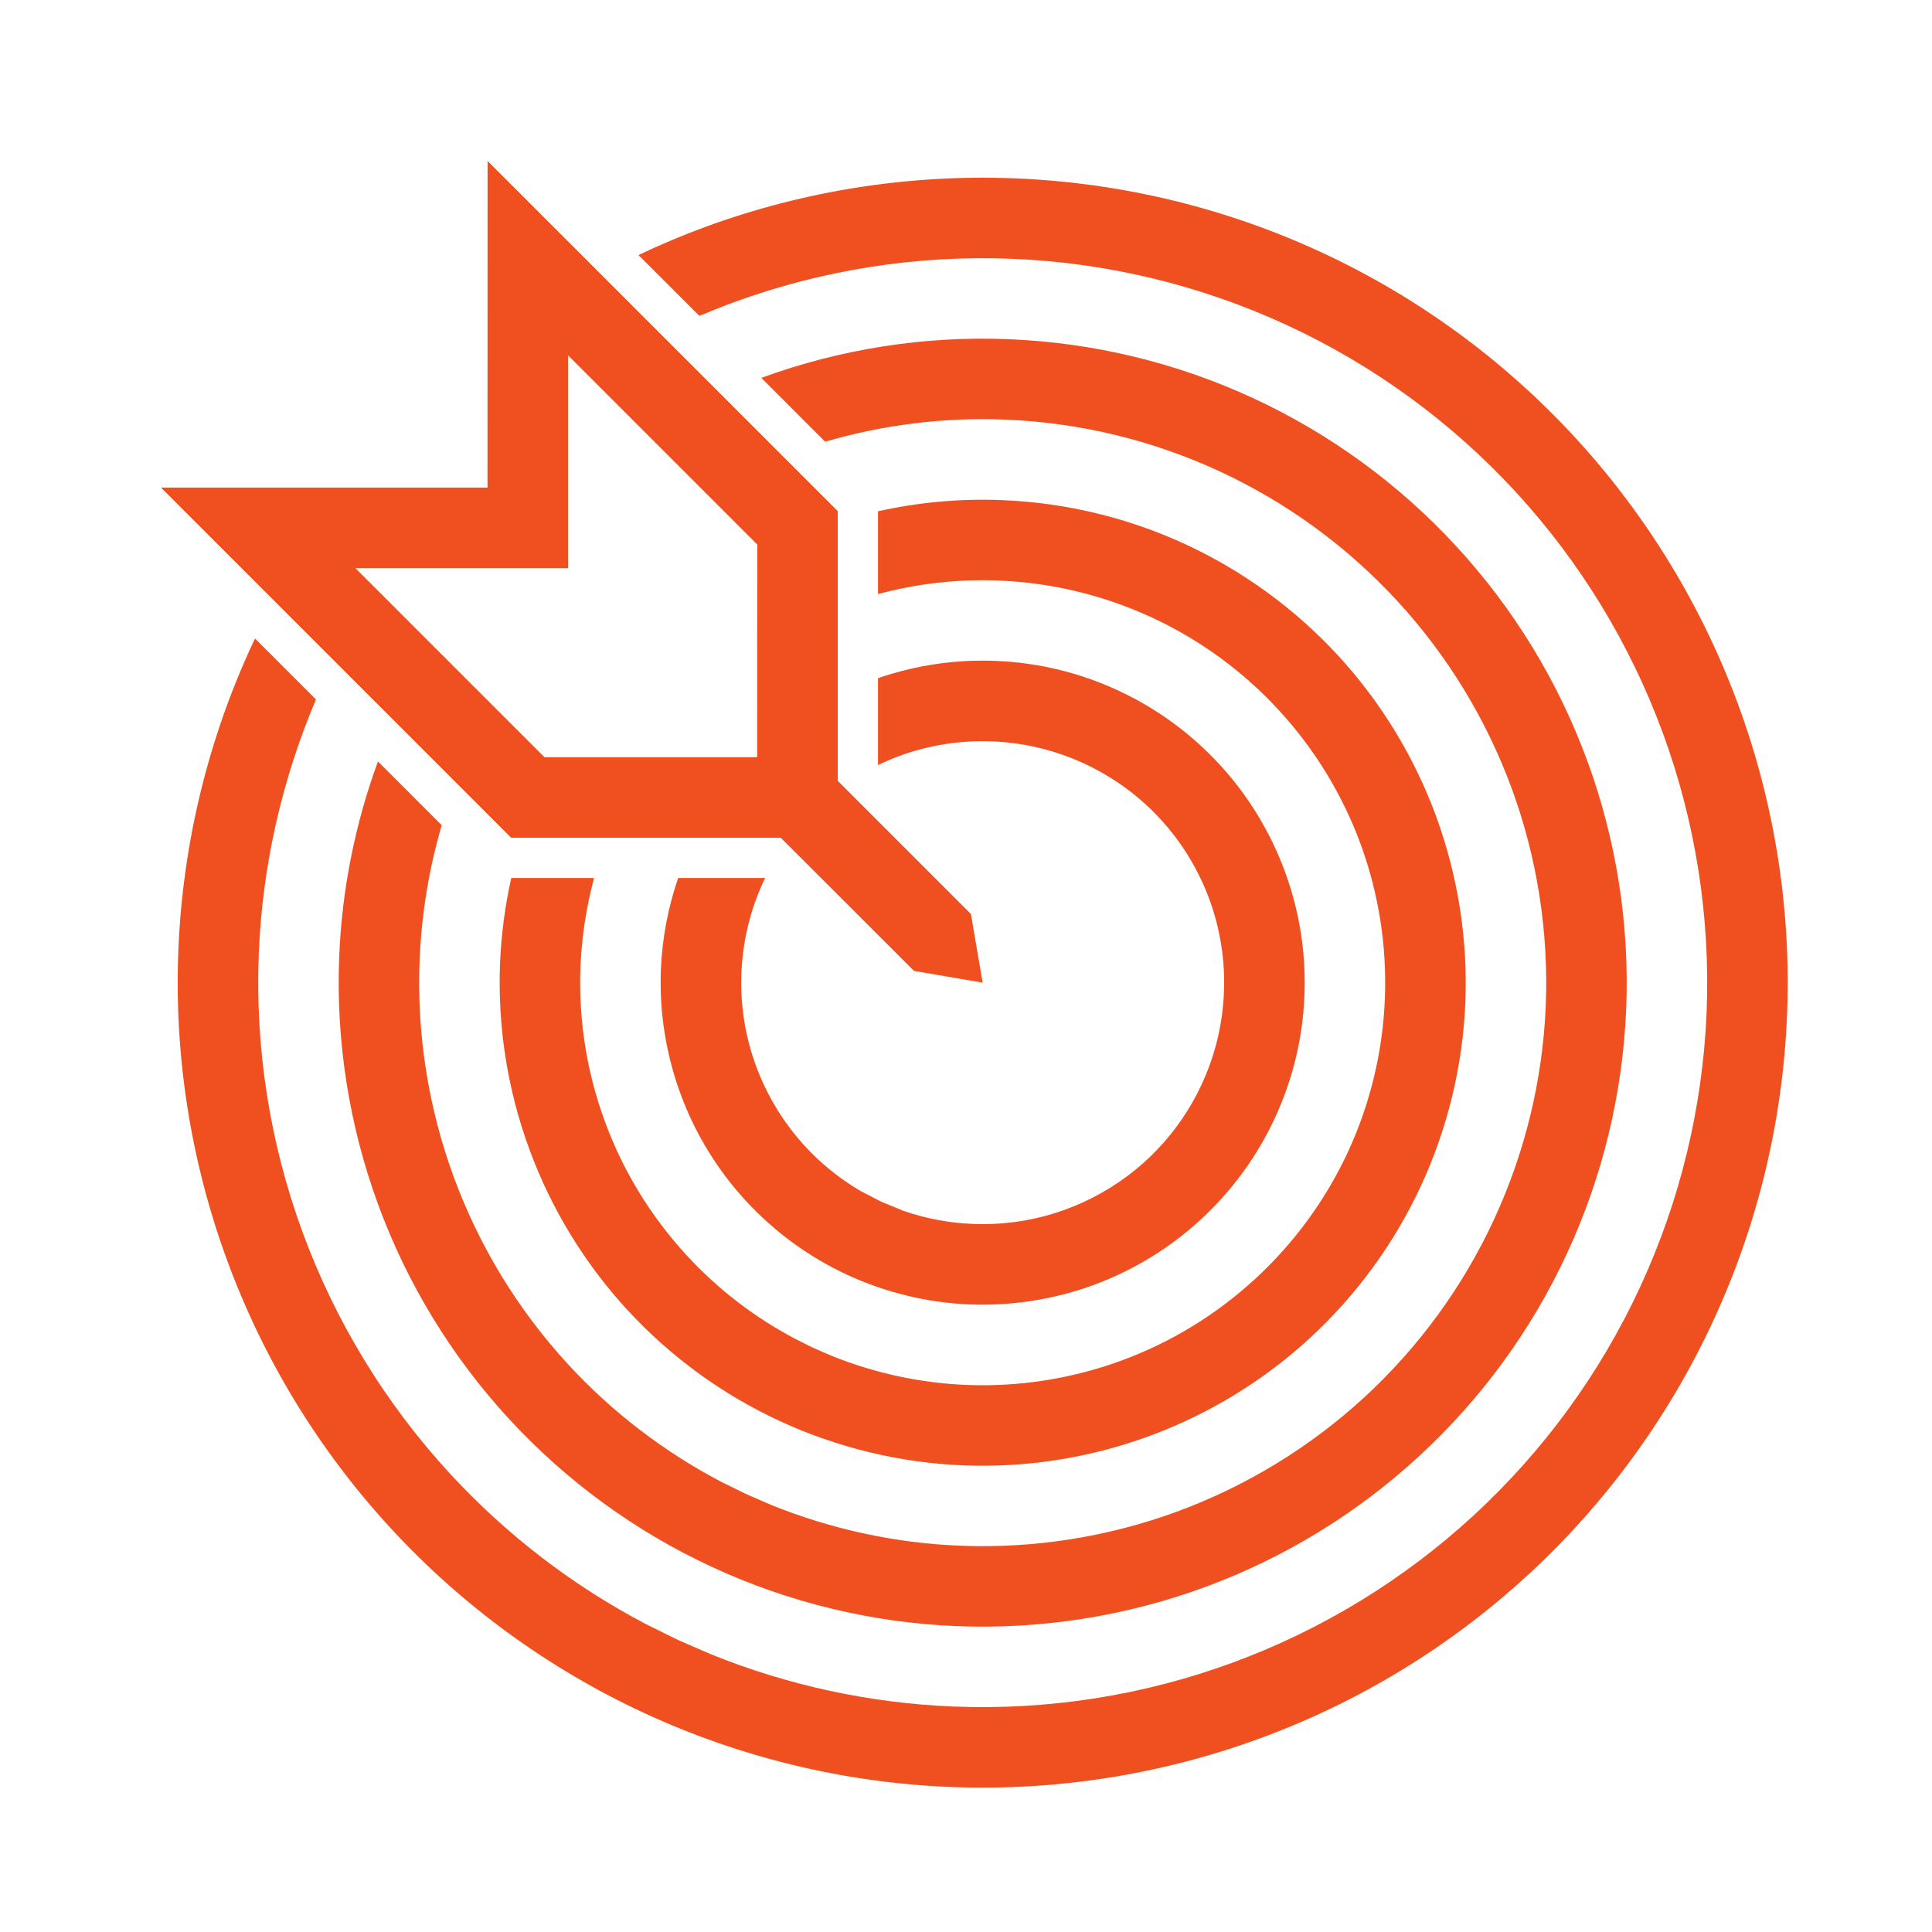
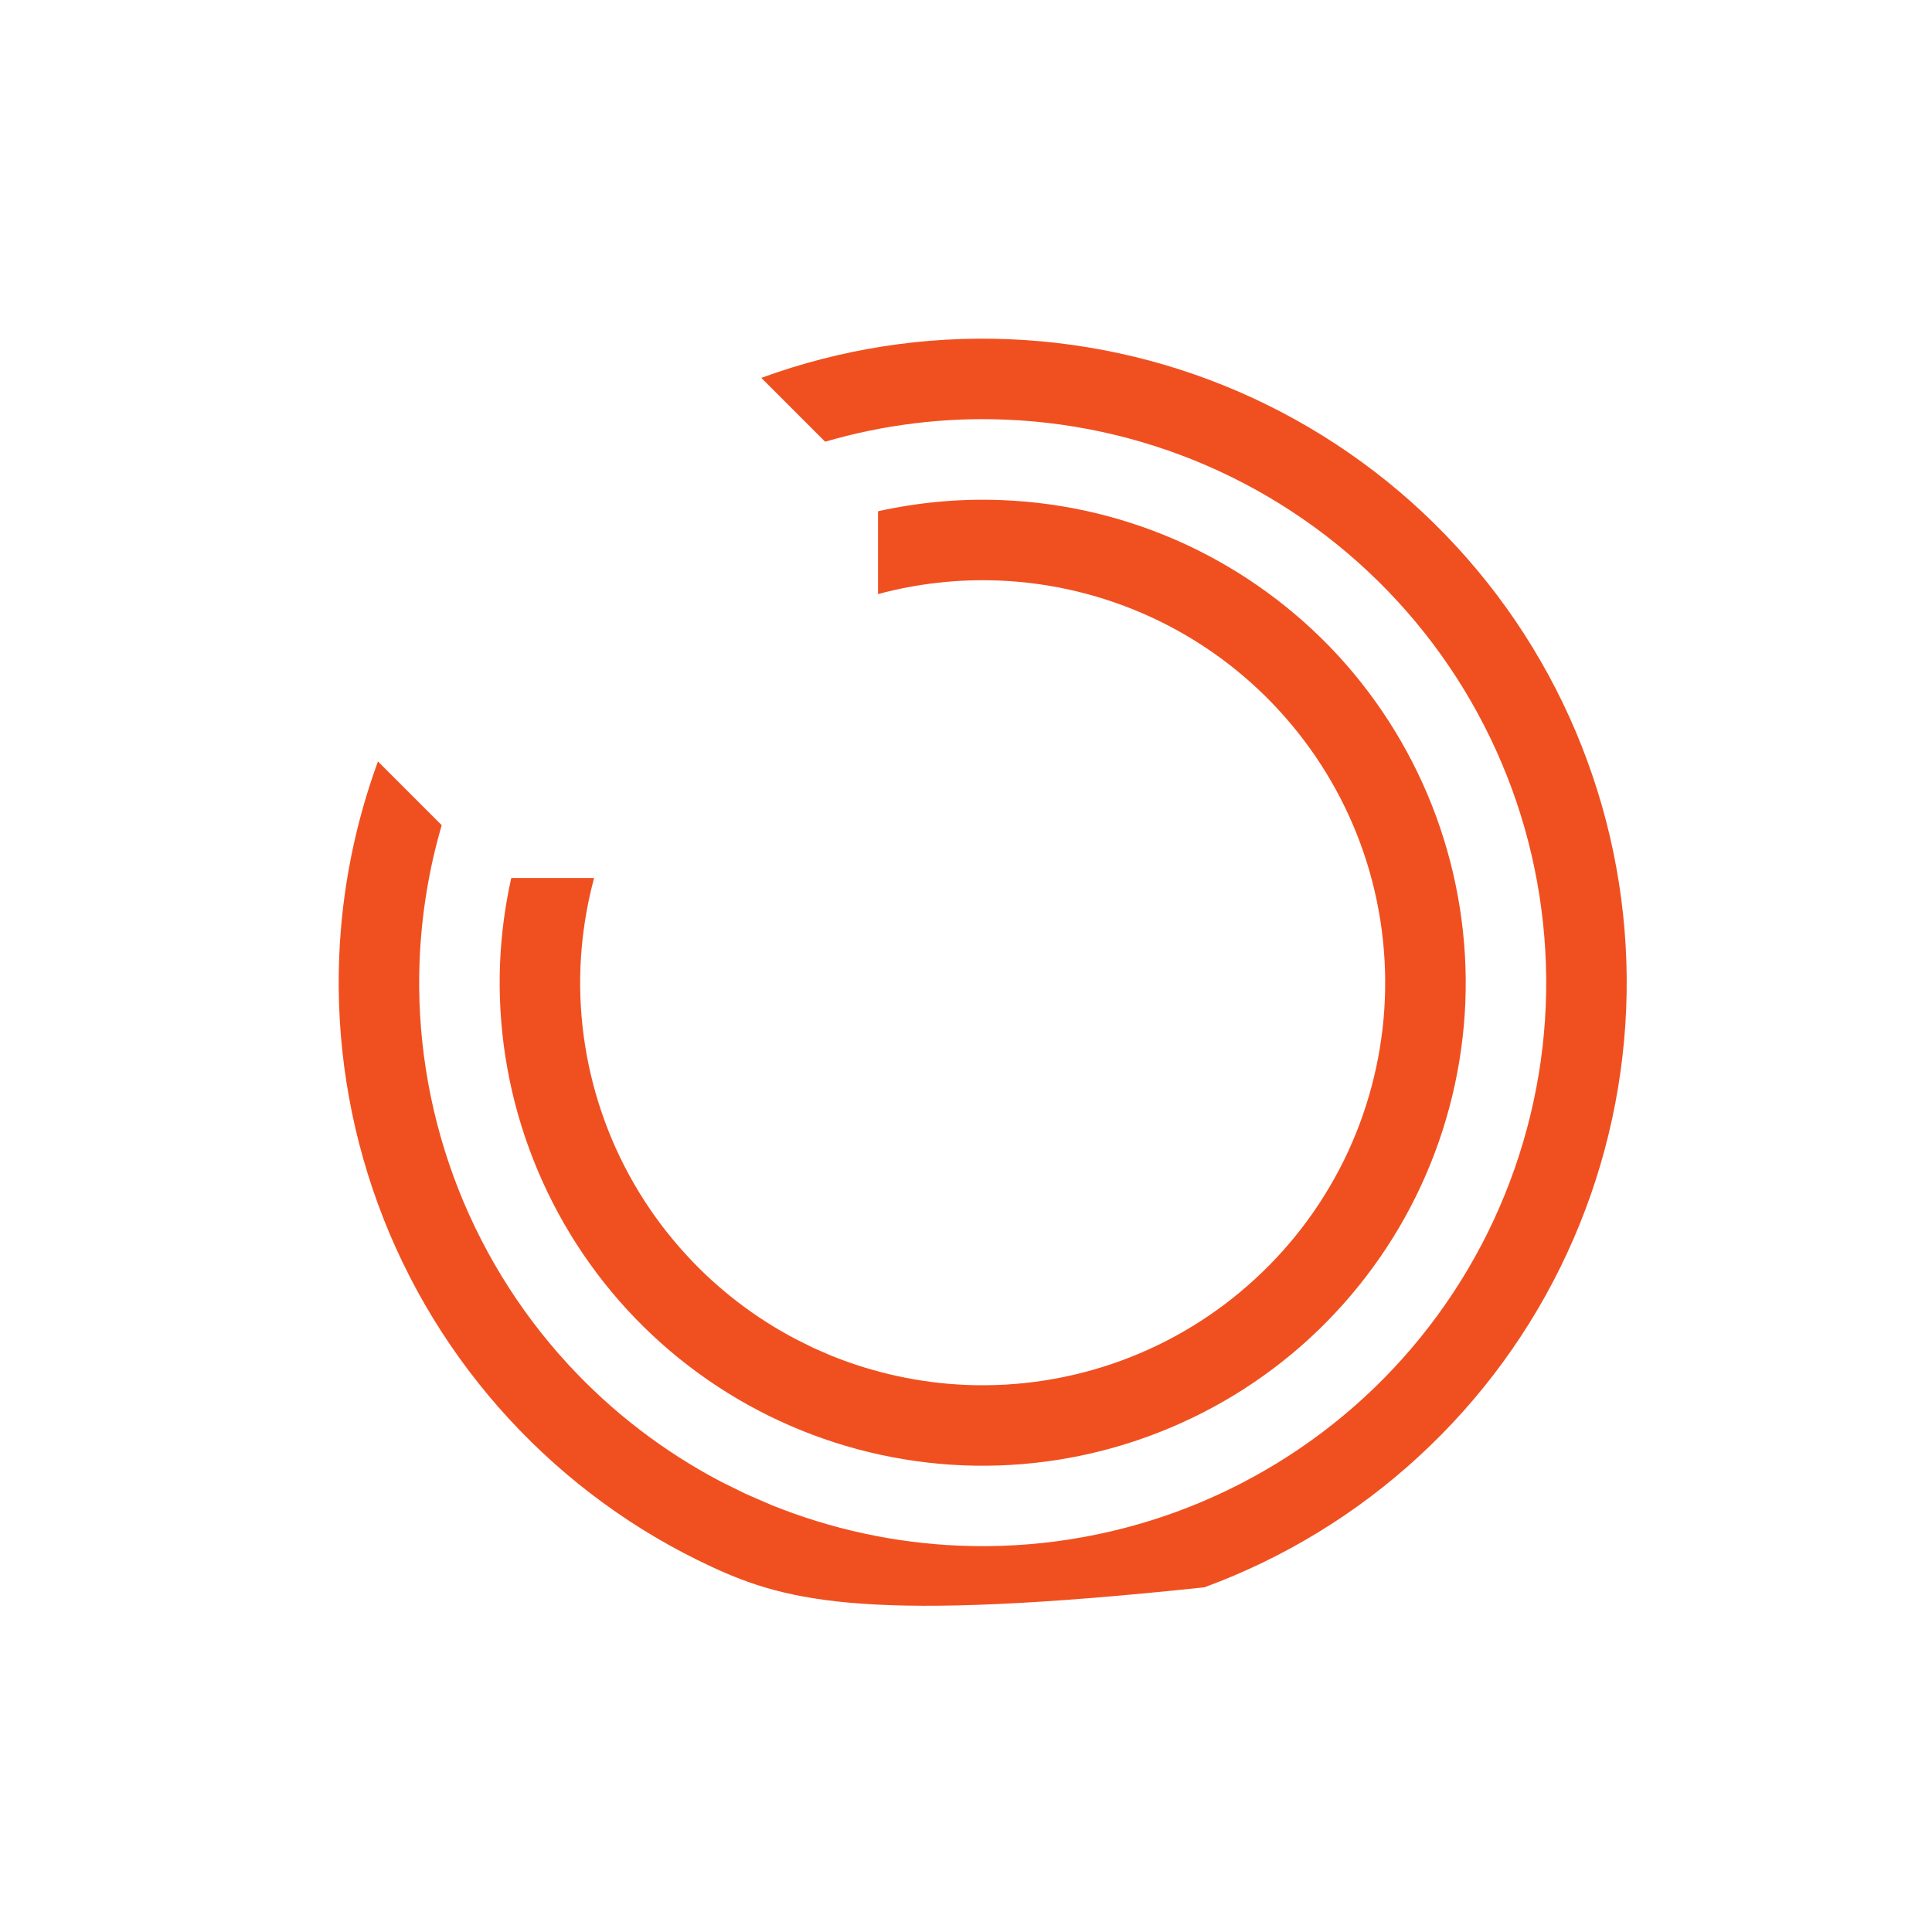
<svg xmlns="http://www.w3.org/2000/svg" width="24" height="24" viewBox="0 0 24 24" fill="none">
-   <path fill-rule="evenodd" clip-rule="evenodd" d="M6.35 10.407L2 6.057H6.056L6.057 2L10.407 6.35L10.407 9.7L12.061 11.354L12.207 12.207L11.354 12.061L9.699 10.407H6.35ZM4.414 7.057H7.057L7.057 4.414L9.407 6.764L9.406 9.407H6.764L4.414 7.057Z" fill="#F05020" />
-   <path d="M12.619 2.216C13.931 2.27 15.22 2.581 16.412 3.133C17.603 3.685 18.674 4.466 19.564 5.432C20.453 6.398 21.144 7.531 21.596 8.763C22.048 9.996 22.253 11.306 22.199 12.618C22.145 13.93 21.833 15.219 21.281 16.411C20.729 17.602 19.948 18.674 18.982 19.563C18.016 20.453 16.884 21.143 15.651 21.595C14.418 22.047 13.108 22.252 11.796 22.198C10.484 22.144 9.195 21.832 8.003 21.28C6.812 20.728 5.74 19.947 4.851 18.981C3.961 18.015 3.271 16.883 2.819 15.65C2.367 14.417 2.162 13.107 2.216 11.796C2.27 10.484 2.582 9.194 3.134 8.003C3.145 7.979 3.157 7.956 3.168 7.932L3.925 8.689C3.502 9.686 3.26 10.752 3.215 11.837C3.167 13.017 3.351 14.196 3.758 15.305C4.165 16.415 4.787 17.434 5.587 18.303C6.288 19.064 7.113 19.698 8.027 20.177L8.424 20.373L8.83 20.549C9.787 20.937 10.804 21.156 11.837 21.199C13.018 21.247 14.197 21.063 15.306 20.656C16.416 20.249 17.435 19.627 18.304 18.827C19.173 18.026 19.877 17.062 20.373 15.99C20.87 14.918 21.151 13.758 21.2 12.577C21.248 11.396 21.064 10.217 20.657 9.108C20.25 7.999 19.628 6.979 18.828 6.11C18.027 5.241 17.063 4.537 15.991 4.041C14.918 3.544 13.758 3.263 12.578 3.215C11.397 3.166 10.218 3.351 9.109 3.757C8.967 3.809 8.827 3.866 8.688 3.924L7.931 3.168C8.203 3.039 8.481 2.922 8.764 2.818C9.997 2.366 11.307 2.162 12.619 2.216Z" fill="#F05020" />
-   <path d="M12.537 4.214C13.586 4.257 14.618 4.506 15.571 4.948C16.524 5.39 17.381 6.015 18.092 6.788C18.804 7.56 19.357 8.466 19.718 9.452C20.08 10.438 20.244 11.486 20.201 12.536C20.157 13.585 19.908 14.617 19.466 15.57C19.025 16.523 18.399 17.38 17.626 18.091C16.854 18.803 15.948 19.356 14.962 19.718C13.976 20.079 12.928 20.243 11.878 20.2C10.829 20.157 9.797 19.907 8.844 19.465C7.891 19.024 7.034 18.398 6.323 17.626C5.611 16.853 5.058 15.948 4.697 14.962C4.335 13.975 4.171 12.927 4.214 11.878C4.248 11.05 4.411 10.234 4.695 9.459L5.487 10.251C5.329 10.792 5.237 11.352 5.213 11.919C5.175 12.837 5.319 13.754 5.635 14.617C5.952 15.48 6.435 16.273 7.058 16.949C7.603 17.541 8.246 18.033 8.956 18.406L9.265 18.558L9.58 18.695C10.325 18.996 11.116 19.168 11.919 19.201C12.838 19.239 13.755 19.095 14.618 18.779C15.48 18.462 16.273 17.979 16.95 17.356C17.626 16.733 18.173 15.983 18.559 15.149C18.945 14.315 19.164 13.413 19.202 12.495C19.239 11.577 19.096 10.659 18.78 9.797C18.463 8.934 17.98 8.141 17.357 7.465C16.734 6.788 15.984 6.242 15.15 5.855C14.316 5.469 13.414 5.25 12.495 5.213C11.736 5.181 10.978 5.275 10.25 5.487L9.457 4.694C10.442 4.334 11.489 4.17 12.537 4.214Z" fill="#F05020" />
+   <path d="M12.537 4.214C13.586 4.257 14.618 4.506 15.571 4.948C16.524 5.39 17.381 6.015 18.092 6.788C18.804 7.56 19.357 8.466 19.718 9.452C20.08 10.438 20.244 11.486 20.201 12.536C20.157 13.585 19.908 14.617 19.466 15.57C19.025 16.523 18.399 17.38 17.626 18.091C16.854 18.803 15.948 19.356 14.962 19.718C10.829 20.157 9.797 19.907 8.844 19.465C7.891 19.024 7.034 18.398 6.323 17.626C5.611 16.853 5.058 15.948 4.697 14.962C4.335 13.975 4.171 12.927 4.214 11.878C4.248 11.05 4.411 10.234 4.695 9.459L5.487 10.251C5.329 10.792 5.237 11.352 5.213 11.919C5.175 12.837 5.319 13.754 5.635 14.617C5.952 15.48 6.435 16.273 7.058 16.949C7.603 17.541 8.246 18.033 8.956 18.406L9.265 18.558L9.58 18.695C10.325 18.996 11.116 19.168 11.919 19.201C12.838 19.239 13.755 19.095 14.618 18.779C15.48 18.462 16.273 17.979 16.95 17.356C17.626 16.733 18.173 15.983 18.559 15.149C18.945 14.315 19.164 13.413 19.202 12.495C19.239 11.577 19.096 10.659 18.78 9.797C18.463 8.934 17.98 8.141 17.357 7.465C16.734 6.788 15.984 6.242 15.15 5.855C14.316 5.469 13.414 5.25 12.495 5.213C11.736 5.181 10.978 5.275 10.25 5.487L9.457 4.694C10.442 4.334 11.489 4.17 12.537 4.214Z" fill="#F05020" />
  <path d="M12.454 6.213C13.242 6.245 14.015 6.432 14.73 6.763C15.445 7.095 16.088 7.564 16.622 8.143C17.155 8.723 17.569 9.402 17.84 10.141C18.111 10.881 18.235 11.668 18.203 12.455C18.17 13.242 17.983 14.015 17.652 14.73C17.321 15.445 16.851 16.088 16.272 16.622C15.693 17.155 15.013 17.569 14.274 17.84C13.534 18.112 12.748 18.235 11.96 18.203C11.173 18.17 10.4 17.983 9.685 17.652C8.97 17.321 8.327 16.852 7.793 16.272C7.26 15.693 6.846 15.013 6.575 14.274C6.303 13.534 6.18 12.748 6.212 11.961C6.227 11.605 6.274 11.252 6.351 10.907H7.38C7.284 11.264 7.227 11.631 7.211 12.002C7.184 12.658 7.287 13.313 7.513 13.929C7.739 14.546 8.085 15.111 8.53 15.594C8.919 16.017 9.378 16.369 9.885 16.635L10.106 16.745L10.332 16.843C10.863 17.057 11.428 17.18 12.001 17.204C12.657 17.231 13.313 17.128 13.929 16.902C14.546 16.676 15.111 16.33 15.594 15.885C16.077 15.441 16.468 14.905 16.745 14.309C17.02 13.714 17.176 13.069 17.203 12.414C17.23 11.758 17.128 11.102 16.902 10.486C16.676 9.87 16.33 9.304 15.885 8.821C15.441 8.338 14.905 7.947 14.309 7.671C13.713 7.395 13.069 7.239 12.414 7.212C11.905 7.191 11.397 7.248 10.907 7.38V6.351C11.413 6.239 11.934 6.191 12.454 6.213Z" fill="#F05020" />
-   <path d="M12.373 8.21C12.897 8.231 13.413 8.356 13.889 8.577C14.366 8.798 14.794 9.11 15.15 9.497C15.506 9.883 15.782 10.337 15.963 10.83C16.144 11.323 16.226 11.847 16.204 12.372C16.183 12.896 16.058 13.412 15.837 13.888C15.617 14.365 15.303 14.793 14.917 15.149C14.531 15.505 14.077 15.782 13.584 15.963C13.091 16.143 12.567 16.225 12.042 16.204C11.518 16.182 11.002 16.057 10.526 15.837C10.049 15.616 9.621 15.303 9.265 14.917C8.909 14.53 8.632 14.077 8.452 13.584C8.271 13.091 8.189 12.566 8.21 12.042C8.226 11.654 8.299 11.272 8.424 10.907H9.506C9.5 10.92 9.492 10.933 9.486 10.946C9.32 11.303 9.227 11.69 9.21 12.084C9.194 12.477 9.255 12.87 9.391 13.24C9.527 13.61 9.734 13.949 10 14.239C10.2 14.456 10.431 14.642 10.685 14.792L10.947 14.928L11.219 15.04C11.497 15.137 11.789 15.192 12.084 15.204C12.478 15.22 12.871 15.159 13.241 15.023C13.61 14.887 13.95 14.68 14.24 14.414C14.529 14.147 14.764 13.825 14.929 13.467C15.095 13.11 15.188 12.723 15.204 12.33C15.221 11.936 15.159 11.543 15.024 11.174C14.888 10.804 14.681 10.464 14.415 10.175C14.148 9.885 13.826 9.651 13.468 9.485C13.111 9.32 12.724 9.226 12.331 9.21C11.937 9.193 11.544 9.255 11.174 9.39C11.083 9.424 10.994 9.462 10.907 9.504V8.424C11.377 8.263 11.875 8.189 12.373 8.21Z" fill="#F05020" />
</svg>